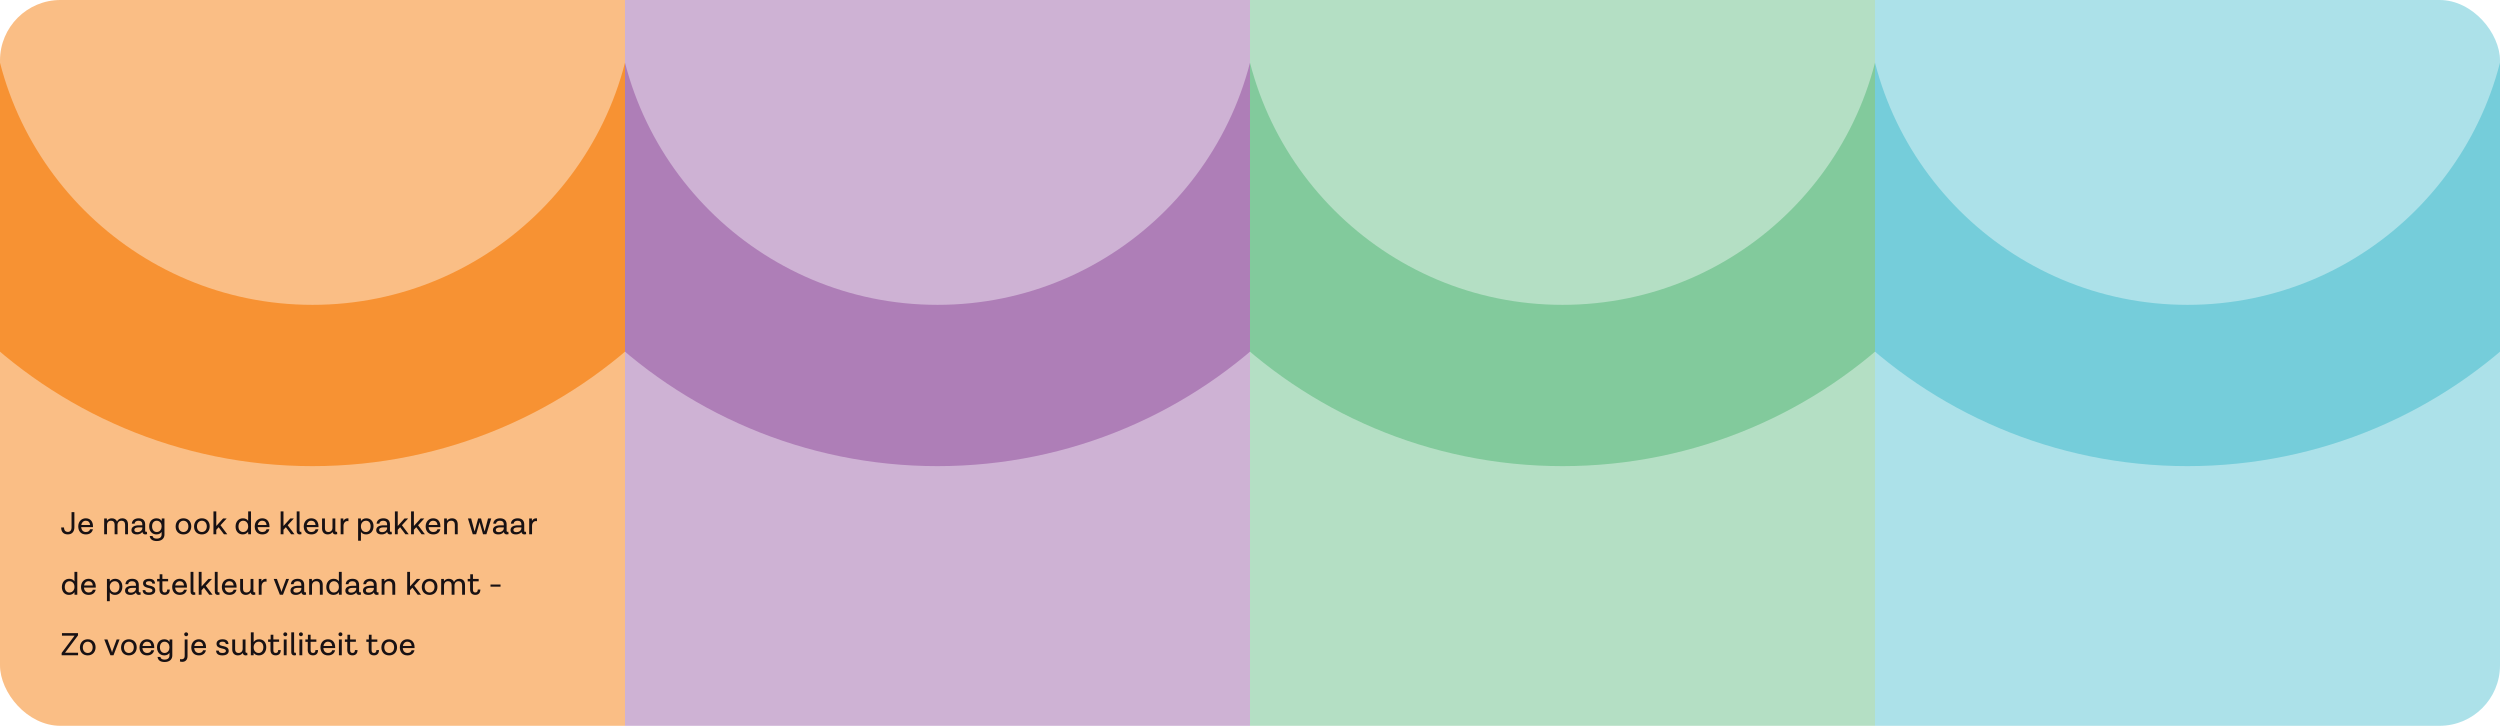
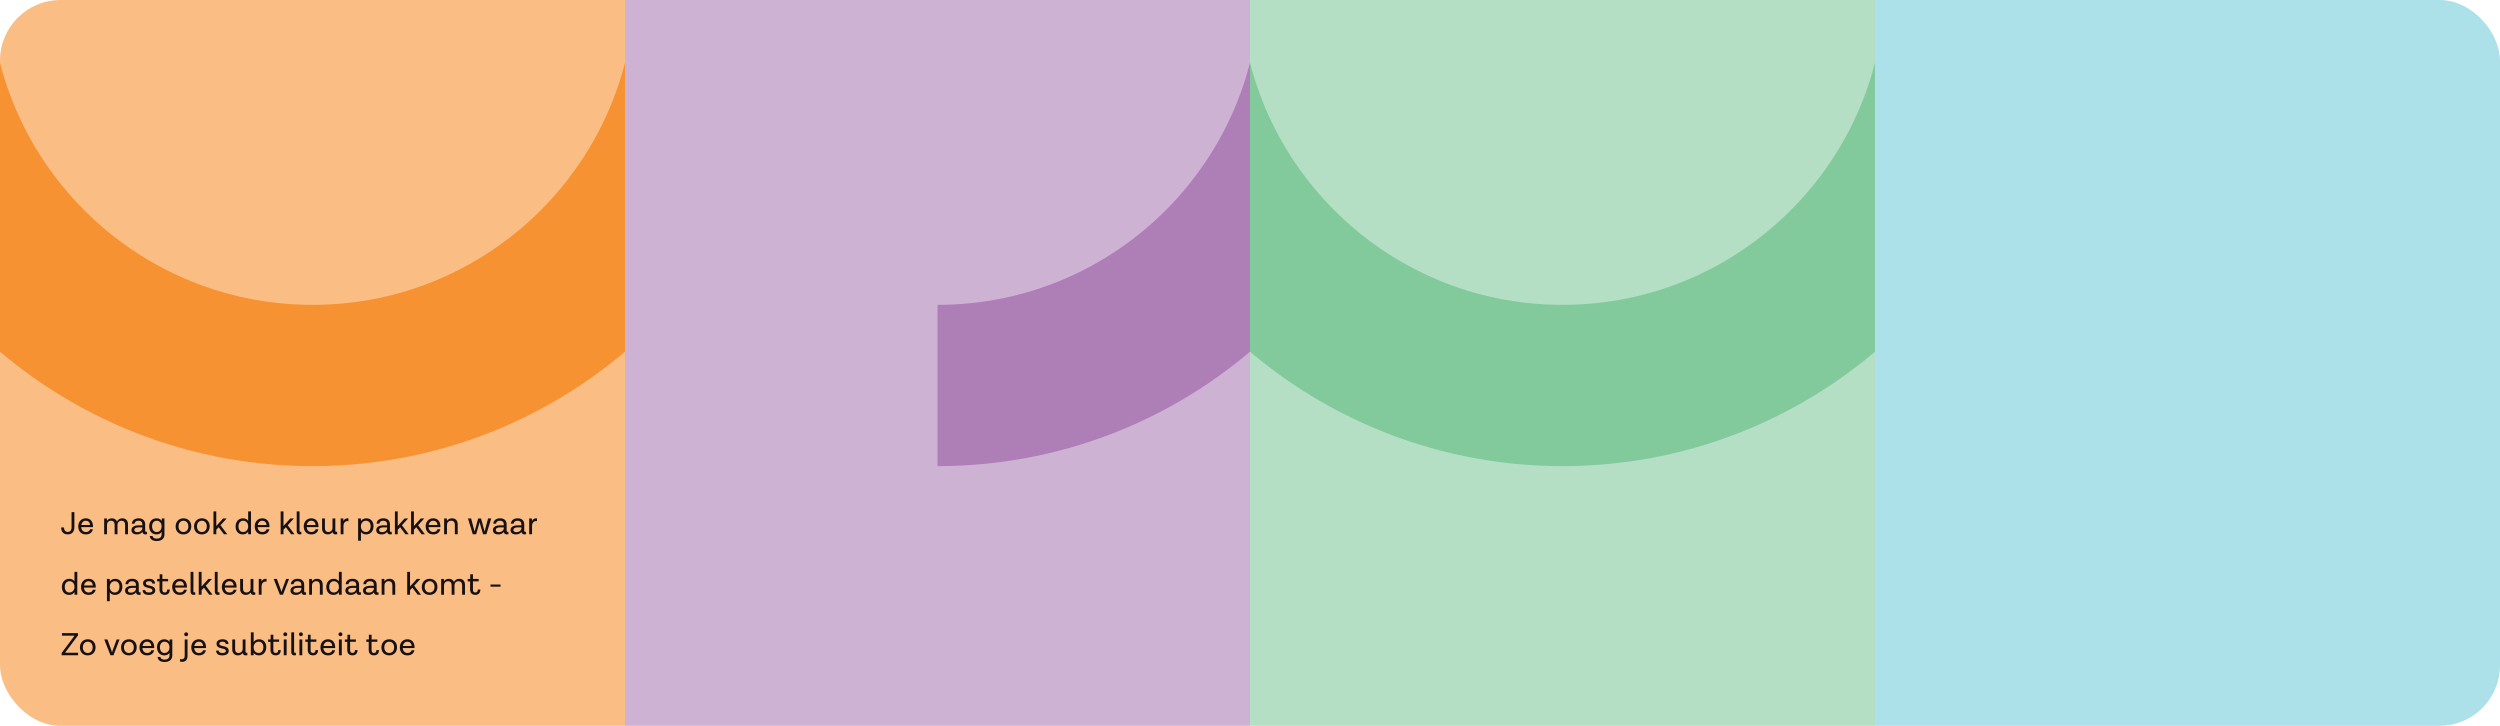
<svg xmlns="http://www.w3.org/2000/svg" width="1240" height="360" viewBox="0 0 1240 360" fill="none">
  <g clip-path="url(#clip0_850_242)">
    <rect width="310" height="360" fill="#FABE85" />
    <path d="M355 -8.795C355 101.662 265.457 191.205 155 191.205C44.543 191.205 -45 101.662 -45 -8.795" stroke="#F79233" stroke-width="80" />
    <g clip-path="url(#clip1_850_242)">
      <rect x="310" width="310" height="360" fill="#CEB2D4" />
-       <path d="M665 -8.795C665 101.662 575.457 191.205 465 191.205C354.543 191.205 265 101.662 265 -8.795" stroke="#AE7EB7" stroke-width="80" />
+       <path d="M665 -8.795C665 101.662 575.457 191.205 465 191.205" stroke="#AE7EB7" stroke-width="80" />
    </g>
    <g clip-path="url(#clip2_850_242)">
      <rect x="620" width="310" height="360" fill="#B4DFC4" />
      <path d="M975 -8.795C975 101.662 885.457 191.205 775 191.205C664.543 191.205 575 101.662 575 -8.795" stroke="#82CA9C" stroke-width="80" />
    </g>
    <g clip-path="url(#clip3_850_242)">
      <rect x="930" width="310" height="360" fill="#ACE1E9" />
-       <path d="M1285 -8.795C1285 101.662 1195.46 191.205 1085 191.205C974.543 191.205 885 101.662 885 -8.795" stroke="#75CDDA" stroke-width="80" />
    </g>
    <path d="M31.744 261.607C31.76 263.223 32.64 263.831 33.616 263.831C34.72 263.831 35.488 263.095 35.488 261.607V254.023H36.896V261.511C36.896 263.623 35.776 265.063 33.632 265.063C31.472 265.063 30.336 263.767 30.336 261.607H31.744ZM46.125 261.095V261.447H40.269C40.381 262.935 41.229 263.879 42.605 263.879C43.981 263.879 44.509 263.159 44.653 262.519H46.077C45.773 263.943 44.685 265.079 42.589 265.079C40.141 265.079 38.813 263.399 38.813 261.095C38.813 258.743 40.365 257.079 42.557 257.079C44.749 257.079 46.125 258.567 46.125 261.095ZM42.573 258.279C41.373 258.279 40.525 259.095 40.301 260.407H44.701C44.525 258.999 43.757 258.279 42.573 258.279ZM60.66 257.079C62.404 257.079 63.476 258.215 63.476 260.007V264.999H62.052V260.295C62.052 258.983 61.38 258.279 60.276 258.279C59.076 258.279 58.276 259.079 58.276 260.439V264.999H56.852V260.295C56.852 258.983 56.18 258.279 55.076 258.279C53.876 258.279 53.076 259.079 53.076 260.439V264.999H51.668V257.159H52.996L53.06 258.295C53.54 257.591 54.34 257.079 55.46 257.079C56.724 257.079 57.62 257.671 58.036 258.679C58.468 257.767 59.348 257.079 60.66 257.079ZM72.85 263.719L72.963 264.951C72.691 265.031 72.403 265.079 72.067 265.079C71.251 265.079 70.707 264.567 70.611 263.799C70.323 264.247 69.603 265.079 67.859 265.079C66.082 265.079 65.203 264.199 65.203 262.951C65.203 261.255 66.77 260.551 68.947 260.551H70.594V260.039C70.594 258.951 69.922 258.279 68.659 258.279C67.538 258.279 66.85 258.807 66.754 259.751H65.379C65.507 258.055 66.835 257.079 68.754 257.079C70.819 257.079 72.002 258.183 72.002 260.071V263.271C72.002 263.607 72.195 263.799 72.451 263.799C72.594 263.799 72.691 263.783 72.85 263.719ZM68.147 263.943C69.731 263.943 70.594 262.839 70.594 262.119V261.575H68.867C67.394 261.575 66.642 262.023 66.642 262.887C66.642 263.543 67.091 263.943 68.147 263.943ZM80.241 257.159H81.569V265.159C81.569 266.983 80.241 268.359 77.793 268.359C75.665 268.359 74.449 267.495 74.257 265.847H75.665C75.841 266.791 76.513 267.159 77.777 267.159C79.425 267.159 80.161 266.247 80.161 265.159V263.799C79.697 264.551 78.881 265.079 77.617 265.079C75.457 265.079 73.985 263.479 73.985 261.063C73.985 258.679 75.457 257.079 77.617 257.079C78.897 257.079 79.713 257.623 80.177 258.391L80.241 257.159ZM77.713 263.879C79.393 263.879 80.161 262.423 80.161 261.239V260.919C80.161 259.735 79.393 258.279 77.713 258.279C76.337 258.279 75.425 259.399 75.425 261.063C75.425 262.759 76.337 263.879 77.713 263.879ZM90.982 257.079C93.334 257.079 94.87 258.679 94.87 261.063C94.87 263.431 93.334 265.079 90.982 265.079C88.662 265.079 87.11 263.527 87.11 261.159C87.11 258.775 88.662 257.079 90.982 257.079ZM90.982 258.279C89.526 258.279 88.55 259.447 88.55 261.111C88.55 262.759 89.526 263.879 90.982 263.879C92.47 263.879 93.43 262.759 93.43 261.111C93.43 259.447 92.47 258.279 90.982 258.279ZM100.123 257.079C102.475 257.079 104.01 258.679 104.01 261.063C104.01 263.431 102.475 265.079 100.123 265.079C97.802 265.079 96.251 263.527 96.251 261.159C96.251 258.775 97.802 257.079 100.123 257.079ZM100.123 258.279C98.666 258.279 97.691 259.447 97.691 261.111C97.691 262.759 98.666 263.879 100.123 263.879C101.611 263.879 102.571 262.759 102.571 261.111C102.571 259.447 101.611 258.279 100.123 258.279ZM111.087 264.999L108.447 261.495L107.279 262.775V264.999H105.871V253.639H107.279V260.887L110.655 257.159H112.431L109.359 260.519L112.735 264.999H111.087ZM123.084 253.639H124.492V264.999H123.116L123.084 263.687C122.588 264.487 121.692 265.079 120.412 265.079C118.284 265.079 116.844 263.559 116.844 261.175C116.844 258.759 118.316 257.079 120.508 257.079C121.788 257.079 122.62 257.607 123.084 258.359V253.639ZM120.572 263.879C122.284 263.879 123.084 262.423 123.084 261.271V260.919C123.084 259.735 122.316 258.279 120.604 258.279C119.196 258.279 118.284 259.447 118.284 261.143C118.284 262.807 119.164 263.879 120.572 263.879ZM133.656 261.095V261.447H127.8C127.912 262.935 128.76 263.879 130.136 263.879C131.512 263.879 132.04 263.159 132.184 262.519H133.608C133.304 263.943 132.216 265.079 130.12 265.079C127.672 265.079 126.344 263.399 126.344 261.095C126.344 258.743 127.896 257.079 130.088 257.079C132.28 257.079 133.656 258.567 133.656 261.095ZM130.104 258.279C128.904 258.279 128.056 259.095 127.832 260.407H132.232C132.056 258.999 131.288 258.279 130.104 258.279ZM144.415 264.999L141.775 261.495L140.607 262.775V264.999H139.199V253.639H140.607V260.887L143.983 257.159H145.759L142.687 260.519L146.063 264.999H144.415ZM149.423 263.719L149.535 264.951C149.263 265.031 148.975 265.079 148.639 265.079C147.727 265.079 147.167 264.455 147.167 263.543V253.639H148.575V263.271C148.575 263.607 148.783 263.799 149.055 263.799C149.183 263.799 149.263 263.783 149.423 263.719ZM157.969 261.095V261.447H152.113C152.225 262.935 153.073 263.879 154.449 263.879C155.825 263.879 156.353 263.159 156.497 262.519H157.921C157.617 263.943 156.529 265.079 154.433 265.079C151.985 265.079 150.657 263.399 150.657 261.095C150.657 258.743 152.209 257.079 154.401 257.079C156.593 257.079 157.969 258.567 157.969 261.095ZM154.417 258.279C153.217 258.279 152.369 259.095 152.145 260.407H156.545C156.369 258.999 155.601 258.279 154.417 258.279ZM167.168 263.719L167.28 264.951C167.008 265.031 166.72 265.079 166.384 265.079C165.584 265.079 165.056 264.599 164.944 263.863C164.448 264.567 163.664 265.079 162.544 265.079C160.896 265.079 159.744 263.943 159.744 262.263V257.159H161.168V262.071C161.168 263.223 161.792 263.879 162.8 263.879C164.064 263.879 164.912 263.079 164.912 261.719V257.159H166.32V263.271C166.32 263.607 166.528 263.799 166.8 263.799C166.928 263.799 167.008 263.783 167.168 263.719ZM172.389 257.079C172.597 257.079 172.741 257.111 172.837 257.127L172.821 258.519C172.757 258.487 172.613 258.455 172.293 258.455C171.301 258.455 170.373 259.287 170.373 260.871V264.999H168.965V257.159H170.293L170.325 258.423C170.709 257.655 171.365 257.079 172.389 257.079ZM181.701 257.079C183.829 257.079 185.269 258.599 185.269 260.983C185.269 263.399 183.797 265.079 181.605 265.079C180.325 265.079 179.493 264.551 179.029 263.799V268.199H177.621V257.159H178.997L179.029 258.471C179.525 257.671 180.421 257.079 181.701 257.079ZM181.509 263.879C182.917 263.879 183.829 262.711 183.829 261.015C183.829 259.351 182.949 258.279 181.541 258.279C179.829 258.279 179.029 259.735 179.029 260.887V261.239C179.029 262.423 179.797 263.879 181.509 263.879ZM194.257 263.719L194.369 264.951C194.097 265.031 193.809 265.079 193.473 265.079C192.657 265.079 192.113 264.567 192.017 263.799C191.729 264.247 191.009 265.079 189.265 265.079C187.489 265.079 186.609 264.199 186.609 262.951C186.609 261.255 188.177 260.551 190.353 260.551H192.001V260.039C192.001 258.951 191.329 258.279 190.065 258.279C188.945 258.279 188.257 258.807 188.161 259.751H186.785C186.913 258.055 188.241 257.079 190.161 257.079C192.225 257.079 193.409 258.183 193.409 260.071V263.271C193.409 263.607 193.601 263.799 193.857 263.799C194.001 263.799 194.097 263.783 194.257 263.719ZM189.553 263.943C191.137 263.943 192.001 262.839 192.001 262.119V261.575H190.273C188.801 261.575 188.049 262.023 188.049 262.887C188.049 263.543 188.497 263.943 189.553 263.943ZM201.087 264.999L198.447 261.495L197.279 262.775V264.999H195.871V253.639H197.279V260.887L200.655 257.159H202.431L199.359 260.519L202.735 264.999H201.087ZM209.103 264.999L206.463 261.495L205.295 262.775V264.999H203.887V253.639H205.295V260.887L208.671 257.159H210.447L207.375 260.519L210.751 264.999H209.103ZM218.438 261.095V261.447H212.582C212.694 262.935 213.542 263.879 214.918 263.879C216.294 263.879 216.822 263.159 216.966 262.519H218.39C218.086 263.943 216.998 265.079 214.902 265.079C212.454 265.079 211.126 263.399 211.126 261.095C211.126 258.743 212.678 257.079 214.87 257.079C217.062 257.079 218.438 258.567 218.438 261.095ZM214.886 258.279C213.686 258.279 212.838 259.095 212.614 260.407H217.014C216.838 258.999 216.07 258.279 214.886 258.279ZM224.197 257.079C225.925 257.079 227.029 258.135 227.029 260.055V264.999H225.605V260.343C225.605 259.015 224.981 258.279 223.813 258.279C222.549 258.279 221.701 259.111 221.701 260.439V264.999H220.293V257.159H221.621L221.685 258.327C222.181 257.607 223.013 257.079 224.197 257.079ZM242.069 257.159H243.653L241.253 264.999H239.589L238.005 259.495C237.957 259.319 237.909 259.079 237.893 258.951H237.861C237.845 259.079 237.797 259.319 237.749 259.495L236.165 264.999H234.501L232.101 257.159H233.685L235.141 262.727C235.237 263.079 235.349 263.431 235.381 263.559H235.413C235.445 263.431 235.557 263.079 235.653 262.727L237.157 257.159H238.597L240.101 262.727C240.197 263.079 240.309 263.431 240.341 263.559H240.373C240.405 263.431 240.501 263.143 240.613 262.727L242.069 257.159ZM252.132 263.719L252.244 264.951C251.972 265.031 251.684 265.079 251.348 265.079C250.532 265.079 249.988 264.567 249.892 263.799C249.604 264.247 248.884 265.079 247.14 265.079C245.364 265.079 244.484 264.199 244.484 262.951C244.484 261.255 246.052 260.551 248.228 260.551H249.876V260.039C249.876 258.951 249.204 258.279 247.94 258.279C246.82 258.279 246.132 258.807 246.036 259.751H244.66C244.788 258.055 246.116 257.079 248.036 257.079C250.1 257.079 251.284 258.183 251.284 260.071V263.271C251.284 263.607 251.476 263.799 251.732 263.799C251.876 263.799 251.972 263.783 252.132 263.719ZM247.428 263.943C249.012 263.943 249.876 262.839 249.876 262.119V261.575H248.148C246.676 261.575 245.924 262.023 245.924 262.887C245.924 263.543 246.372 263.943 247.428 263.943ZM260.866 263.719L260.978 264.951C260.706 265.031 260.418 265.079 260.082 265.079C259.266 265.079 258.722 264.567 258.626 263.799C258.338 264.247 257.618 265.079 255.874 265.079C254.098 265.079 253.218 264.199 253.218 262.951C253.218 261.255 254.786 260.551 256.962 260.551H258.61V260.039C258.61 258.951 257.938 258.279 256.674 258.279C255.554 258.279 254.866 258.807 254.77 259.751H253.394C253.522 258.055 254.85 257.079 256.77 257.079C258.834 257.079 260.018 258.183 260.018 260.071V263.271C260.018 263.607 260.21 263.799 260.466 263.799C260.61 263.799 260.706 263.783 260.866 263.719ZM256.162 263.943C257.746 263.943 258.61 262.839 258.61 262.119V261.575H256.882C255.41 261.575 254.658 262.023 254.658 262.887C254.658 263.543 255.106 263.943 256.162 263.943ZM265.905 257.079C266.113 257.079 266.257 257.111 266.353 257.127L266.337 258.519C266.273 258.487 266.129 258.455 265.809 258.455C264.817 258.455 263.889 259.287 263.889 260.871V264.999H262.481V257.159H263.809L263.841 258.423C264.225 257.655 264.881 257.079 265.905 257.079ZM36.928 283.639H38.336V294.999H36.96L36.928 293.687C36.432 294.487 35.536 295.079 34.256 295.079C32.128 295.079 30.688 293.559 30.688 291.175C30.688 288.759 32.16 287.079 34.352 287.079C35.632 287.079 36.464 287.607 36.928 288.359V283.639ZM34.416 293.879C36.128 293.879 36.928 292.423 36.928 291.271V290.919C36.928 289.735 36.16 288.279 34.448 288.279C33.04 288.279 32.128 289.447 32.128 291.143C32.128 292.807 33.008 293.879 34.416 293.879ZM47.5 291.095V291.447H41.644C41.756 292.935 42.604 293.879 43.98 293.879C45.356 293.879 45.884 293.159 46.028 292.519H47.452C47.148 293.943 46.06 295.079 43.964 295.079C41.516 295.079 40.188 293.399 40.188 291.095C40.188 288.743 41.74 287.079 43.932 287.079C46.124 287.079 47.5 288.567 47.5 291.095ZM43.948 288.279C42.748 288.279 41.9 289.095 41.676 290.407H46.076C45.9 288.999 45.132 288.279 43.948 288.279ZM57.123 287.079C59.251 287.079 60.691 288.599 60.691 290.983C60.691 293.399 59.219 295.079 57.027 295.079C55.747 295.079 54.915 294.551 54.451 293.799V298.199H53.043V287.159H54.419L54.451 288.471C54.947 287.671 55.843 287.079 57.123 287.079ZM56.931 293.879C58.339 293.879 59.251 292.711 59.251 291.015C59.251 289.351 58.371 288.279 56.963 288.279C55.251 288.279 54.451 289.735 54.451 290.887V291.239C54.451 292.423 55.219 293.879 56.931 293.879ZM69.679 293.719L69.791 294.951C69.519 295.031 69.231 295.079 68.895 295.079C68.079 295.079 67.535 294.567 67.439 293.799C67.151 294.247 66.431 295.079 64.687 295.079C62.911 295.079 62.031 294.199 62.031 292.951C62.031 291.255 63.599 290.551 65.775 290.551H67.423V290.039C67.423 288.951 66.751 288.279 65.487 288.279C64.367 288.279 63.679 288.807 63.583 289.751H62.207C62.335 288.055 63.663 287.079 65.583 287.079C67.647 287.079 68.831 288.183 68.831 290.071V293.271C68.831 293.607 69.023 293.799 69.279 293.799C69.423 293.799 69.519 293.783 69.679 293.719ZM64.975 293.943C66.559 293.943 67.423 292.839 67.423 292.119V291.575H65.695C64.223 291.575 63.471 292.023 63.471 292.887C63.471 293.543 63.919 293.943 64.975 293.943ZM72.349 289.287C72.349 291.079 77.005 289.719 77.005 292.871C77.005 294.167 75.885 295.079 73.869 295.079C71.709 295.079 70.781 294.215 70.749 292.695L72.045 292.711C72.125 293.463 72.605 293.879 73.885 293.879C75.101 293.879 75.613 293.463 75.613 292.871C75.613 291.047 70.957 292.343 70.957 289.287C70.957 287.991 72.061 287.079 73.965 287.079C75.853 287.079 76.829 287.943 76.893 289.463L75.581 289.447C75.517 288.679 74.925 288.279 73.933 288.279C72.861 288.279 72.349 288.663 72.349 289.287ZM82.938 292.423H84.218C84.218 294.071 83.322 295.063 81.706 295.063C80.154 295.063 79.114 294.151 79.114 292.423V288.375H77.93V287.159H79.194V284.823H80.538V287.159H83.386V288.343H80.538V292.423C80.538 293.431 80.906 293.863 81.706 293.863C82.49 293.863 82.938 293.463 82.938 292.423ZM92.719 291.095V291.447H86.863C86.975 292.935 87.823 293.879 89.199 293.879C90.575 293.879 91.103 293.159 91.247 292.519H92.671C92.367 293.943 91.279 295.079 89.183 295.079C86.735 295.079 85.407 293.399 85.407 291.095C85.407 288.743 86.959 287.079 89.151 287.079C91.343 287.079 92.719 288.567 92.719 291.095ZM89.167 288.279C87.967 288.279 87.119 289.095 86.895 290.407H91.295C91.119 288.999 90.351 288.279 89.167 288.279ZM96.782 293.719L96.894 294.951C96.622 295.031 96.334 295.079 95.998 295.079C95.086 295.079 94.526 294.455 94.526 293.543V283.639H95.934V293.271C95.934 293.607 96.142 293.799 96.414 293.799C96.542 293.799 96.622 293.783 96.782 293.719ZM103.79 294.999L101.15 291.495L99.982 292.775V294.999H98.574V283.639H99.982V290.887L103.358 287.159H105.134L102.062 290.519L105.438 294.999H103.79ZM108.798 293.719L108.91 294.951C108.638 295.031 108.35 295.079 108.014 295.079C107.102 295.079 106.542 294.455 106.542 293.543V283.639H107.95V293.271C107.95 293.607 108.158 293.799 108.43 293.799C108.558 293.799 108.638 293.783 108.798 293.719ZM117.344 291.095V291.447H111.488C111.6 292.935 112.448 293.879 113.824 293.879C115.2 293.879 115.728 293.159 115.872 292.519H117.296C116.992 293.943 115.904 295.079 113.808 295.079C111.36 295.079 110.032 293.399 110.032 291.095C110.032 288.743 111.584 287.079 113.776 287.079C115.968 287.079 117.344 288.567 117.344 291.095ZM113.792 288.279C112.592 288.279 111.744 289.095 111.52 290.407H115.92C115.744 288.999 114.976 288.279 113.792 288.279ZM126.543 293.719L126.655 294.951C126.383 295.031 126.095 295.079 125.759 295.079C124.959 295.079 124.431 294.599 124.319 293.863C123.823 294.567 123.039 295.079 121.919 295.079C120.271 295.079 119.119 293.943 119.119 292.263V287.159H120.543V292.071C120.543 293.223 121.167 293.879 122.175 293.879C123.439 293.879 124.287 293.079 124.287 291.719V287.159H125.695V293.271C125.695 293.607 125.903 293.799 126.175 293.799C126.303 293.799 126.383 293.783 126.543 293.719ZM131.764 287.079C131.972 287.079 132.116 287.111 132.212 287.127L132.196 288.519C132.132 288.487 131.988 288.455 131.668 288.455C130.676 288.455 129.748 289.287 129.748 290.871V294.999H128.34V287.159H129.668L129.7 288.423C130.084 287.655 130.74 287.079 131.764 287.079ZM141.916 287.159H143.356L140.348 294.999H138.812L135.756 287.159H137.34L139.356 292.727C139.468 293.015 139.532 293.239 139.612 293.559H139.644C139.708 293.239 139.772 293.015 139.868 292.727L141.916 287.159ZM151.726 293.719L151.838 294.951C151.566 295.031 151.278 295.079 150.942 295.079C150.126 295.079 149.582 294.567 149.486 293.799C149.198 294.247 148.478 295.079 146.734 295.079C144.958 295.079 144.078 294.199 144.078 292.951C144.078 291.255 145.646 290.551 147.822 290.551H149.47V290.039C149.47 288.951 148.798 288.279 147.534 288.279C146.414 288.279 145.726 288.807 145.63 289.751H144.254C144.382 288.055 145.71 287.079 147.63 287.079C149.694 287.079 150.878 288.183 150.878 290.071V293.271C150.878 293.607 151.07 293.799 151.326 293.799C151.47 293.799 151.566 293.783 151.726 293.719ZM147.022 293.943C148.606 293.943 149.47 292.839 149.47 292.119V291.575H147.742C146.27 291.575 145.518 292.023 145.518 292.887C145.518 293.543 145.966 293.943 147.022 293.943ZM157.244 287.079C158.972 287.079 160.076 288.135 160.076 290.055V294.999H158.652V290.343C158.652 289.015 158.028 288.279 156.86 288.279C155.596 288.279 154.748 289.111 154.748 290.439V294.999H153.34V287.159H154.668L154.732 288.327C155.228 287.607 156.06 287.079 157.244 287.079ZM168.084 283.639H169.492V294.999H168.116L168.084 293.687C167.588 294.487 166.692 295.079 165.412 295.079C163.284 295.079 161.844 293.559 161.844 291.175C161.844 288.759 163.316 287.079 165.508 287.079C166.788 287.079 167.62 287.607 168.084 288.359V283.639ZM165.572 293.879C167.284 293.879 168.084 292.423 168.084 291.271V290.919C168.084 289.735 167.316 288.279 165.604 288.279C164.196 288.279 163.284 289.447 163.284 291.143C163.284 292.807 164.164 293.879 165.572 293.879ZM178.944 293.719L179.056 294.951C178.784 295.031 178.496 295.079 178.16 295.079C177.344 295.079 176.8 294.567 176.704 293.799C176.416 294.247 175.696 295.079 173.952 295.079C172.176 295.079 171.296 294.199 171.296 292.951C171.296 291.255 172.864 290.551 175.04 290.551H176.688V290.039C176.688 288.951 176.016 288.279 174.752 288.279C173.632 288.279 172.944 288.807 172.848 289.751H171.472C171.6 288.055 172.928 287.079 174.848 287.079C176.912 287.079 178.096 288.183 178.096 290.071V293.271C178.096 293.607 178.288 293.799 178.544 293.799C178.688 293.799 178.784 293.783 178.944 293.719ZM174.24 293.943C175.824 293.943 176.688 292.839 176.688 292.119V291.575H174.96C173.488 291.575 172.736 292.023 172.736 292.887C172.736 293.543 173.184 293.943 174.24 293.943ZM187.679 293.719L187.791 294.951C187.519 295.031 187.231 295.079 186.895 295.079C186.079 295.079 185.535 294.567 185.439 293.799C185.151 294.247 184.431 295.079 182.687 295.079C180.911 295.079 180.031 294.199 180.031 292.951C180.031 291.255 181.599 290.551 183.775 290.551H185.423V290.039C185.423 288.951 184.751 288.279 183.487 288.279C182.367 288.279 181.679 288.807 181.583 289.751H180.207C180.335 288.055 181.663 287.079 183.583 287.079C185.647 287.079 186.831 288.183 186.831 290.071V293.271C186.831 293.607 187.023 293.799 187.279 293.799C187.423 293.799 187.519 293.783 187.679 293.719ZM182.975 293.943C184.559 293.943 185.423 292.839 185.423 292.119V291.575H183.695C182.223 291.575 181.471 292.023 181.471 292.887C181.471 293.543 181.919 293.943 182.975 293.943ZM193.197 287.079C194.925 287.079 196.029 288.135 196.029 290.055V294.999H194.605V290.343C194.605 289.015 193.981 288.279 192.813 288.279C191.549 288.279 190.701 289.111 190.701 290.439V294.999H189.293V287.159H190.621L190.685 288.327C191.181 287.607 192.013 287.079 193.197 287.079ZM207.181 294.999L204.541 291.495L203.373 292.775V294.999H201.965V283.639H203.373V290.887L206.749 287.159H208.525L205.453 290.519L208.829 294.999H207.181ZM213.076 287.079C215.428 287.079 216.964 288.679 216.964 291.063C216.964 293.431 215.428 295.079 213.076 295.079C210.756 295.079 209.204 293.527 209.204 291.159C209.204 288.775 210.756 287.079 213.076 287.079ZM213.076 288.279C211.62 288.279 210.644 289.447 210.644 291.111C210.644 292.759 211.62 293.879 213.076 293.879C214.564 293.879 215.524 292.759 215.524 291.111C215.524 289.447 214.564 288.279 213.076 288.279ZM227.816 287.079C229.56 287.079 230.632 288.215 230.632 290.007V294.999H229.208V290.295C229.208 288.983 228.536 288.279 227.432 288.279C226.232 288.279 225.432 289.079 225.432 290.439V294.999H224.008V290.295C224.008 288.983 223.336 288.279 222.232 288.279C221.032 288.279 220.232 289.079 220.232 290.439V294.999H218.824V287.159H220.152L220.216 288.295C220.696 287.591 221.496 287.079 222.616 287.079C223.88 287.079 224.776 287.671 225.192 288.679C225.624 287.767 226.504 287.079 227.816 287.079ZM236.985 292.423H238.265C238.265 294.071 237.369 295.063 235.753 295.063C234.201 295.063 233.161 294.151 233.161 292.423V288.375H231.977V287.159H233.241V284.823H234.585V287.159H237.433V288.343H234.585V292.423C234.585 293.431 234.953 293.863 235.753 293.863C236.537 293.863 236.985 293.463 236.985 292.423ZM243.29 290.983V289.927H248.266V290.983H243.29ZM32.272 323.751H38.72V324.999H30.576V323.863L36.992 315.287H30.736V314.023H38.704L38.688 315.159L32.272 323.751ZM43.513 317.079C45.865 317.079 47.401 318.679 47.401 321.063C47.401 323.431 45.865 325.079 43.513 325.079C41.193 325.079 39.641 323.527 39.641 321.159C39.641 318.775 41.193 317.079 43.513 317.079ZM43.513 318.279C42.057 318.279 41.081 319.447 41.081 321.111C41.081 322.759 42.057 323.879 43.513 323.879C45.001 323.879 45.961 322.759 45.961 321.111C45.961 319.447 45.001 318.279 43.513 318.279ZM57.869 317.159H59.309L56.301 324.999H54.765L51.709 317.159H53.293L55.309 322.727C55.421 323.015 55.485 323.239 55.565 323.559H55.597C55.661 323.239 55.725 323.015 55.821 322.727L57.869 317.159ZM63.919 317.079C66.271 317.079 67.807 318.679 67.807 321.063C67.807 323.431 66.271 325.079 63.919 325.079C61.599 325.079 60.047 323.527 60.047 321.159C60.047 318.775 61.599 317.079 63.919 317.079ZM63.919 318.279C62.463 318.279 61.487 319.447 61.487 321.111C61.487 322.759 62.463 323.879 63.919 323.879C65.407 323.879 66.367 322.759 66.367 321.111C66.367 319.447 65.407 318.279 63.919 318.279ZM76.5 321.095V321.447H70.644C70.756 322.935 71.604 323.879 72.98 323.879C74.356 323.879 74.884 323.159 75.028 322.519H76.452C76.148 323.943 75.06 325.079 72.964 325.079C70.516 325.079 69.188 323.399 69.188 321.095C69.188 318.743 70.74 317.079 72.932 317.079C75.124 317.079 76.5 318.567 76.5 321.095ZM72.948 318.279C71.748 318.279 70.9 319.095 70.676 320.407H75.076C74.9 318.999 74.132 318.279 72.948 318.279ZM84.132 317.159H85.46V325.159C85.46 326.983 84.132 328.359 81.683 328.359C79.555 328.359 78.34 327.495 78.147 325.847H79.555C79.731 326.791 80.403 327.159 81.668 327.159C83.316 327.159 84.052 326.247 84.052 325.159V323.799C83.588 324.551 82.772 325.079 81.507 325.079C79.347 325.079 77.876 323.479 77.876 321.063C77.876 318.679 79.347 317.079 81.507 317.079C82.787 317.079 83.603 317.623 84.067 318.391L84.132 317.159ZM81.603 323.879C83.284 323.879 84.052 322.423 84.052 321.239V320.919C84.052 319.735 83.284 318.279 81.603 318.279C80.228 318.279 79.316 319.399 79.316 321.063C79.316 322.759 80.228 323.879 81.603 323.879ZM93.32 314.599C93.32 315.159 92.873 315.559 92.329 315.559C91.784 315.559 91.368 315.159 91.368 314.599C91.368 314.055 91.784 313.639 92.329 313.639C92.873 313.639 93.32 314.055 93.32 314.599ZM90.409 328.279C89.96 328.279 89.496 328.199 89.24 328.087L89.353 326.839C89.624 326.951 89.817 326.999 90.105 326.999C91.049 326.999 91.609 326.423 91.609 325.415V317.159H93.016V325.463C93.016 327.223 91.96 328.279 90.409 328.279ZM102.188 321.095V321.447H96.332C96.444 322.935 97.291 323.879 98.668 323.879C100.044 323.879 100.572 323.159 100.716 322.519H102.14C101.836 323.943 100.748 325.079 98.651 325.079C96.204 325.079 94.876 323.399 94.876 321.095C94.876 318.743 96.427 317.079 98.62 317.079C100.812 317.079 102.188 318.567 102.188 321.095ZM98.635 318.279C97.436 318.279 96.588 319.095 96.364 320.407H100.764C100.588 318.999 99.82 318.279 98.635 318.279ZM108.787 319.287C108.787 321.079 113.443 319.719 113.443 322.871C113.443 324.167 112.323 325.079 110.307 325.079C108.147 325.079 107.219 324.215 107.187 322.695L108.483 322.711C108.562 323.463 109.043 323.879 110.323 323.879C111.539 323.879 112.051 323.463 112.051 322.871C112.051 321.047 107.395 322.343 107.395 319.287C107.395 317.991 108.499 317.079 110.403 317.079C112.291 317.079 113.267 317.943 113.331 319.463L112.019 319.447C111.955 318.679 111.363 318.279 110.371 318.279C109.299 318.279 108.787 318.663 108.787 319.287ZM122.621 323.719L122.733 324.951C122.461 325.031 122.173 325.079 121.837 325.079C121.037 325.079 120.509 324.599 120.397 323.863C119.901 324.567 119.117 325.079 117.997 325.079C116.349 325.079 115.197 323.943 115.197 322.263V317.159H116.621V322.071C116.621 323.223 117.245 323.879 118.253 323.879C119.517 323.879 120.365 323.079 120.365 321.719V317.159H121.773V323.271C121.773 323.607 121.981 323.799 122.253 323.799C122.381 323.799 122.461 323.783 122.621 323.719ZM128.498 317.079C130.626 317.079 132.066 318.599 132.066 320.983C132.066 323.399 130.594 325.079 128.402 325.079C127.122 325.079 126.29 324.551 125.826 323.799L125.794 324.999H124.418V313.639H125.826V318.471C126.322 317.671 127.218 317.079 128.498 317.079ZM128.306 323.879C129.714 323.879 130.626 322.711 130.626 321.015C130.626 319.351 129.746 318.279 128.338 318.279C126.626 318.279 125.826 319.735 125.826 320.887V321.239C125.826 322.423 126.594 323.879 128.306 323.879ZM137.985 322.423H139.265C139.265 324.071 138.369 325.063 136.753 325.063C135.201 325.063 134.161 324.151 134.161 322.423V318.375H132.977V317.159H134.241V314.823H135.585V317.159H138.433V318.343H135.585V322.423C135.585 323.431 135.953 323.863 136.753 323.863C137.537 323.863 137.985 323.463 137.985 322.423ZM142.474 314.599C142.474 315.159 142.042 315.559 141.498 315.559C140.954 315.559 140.522 315.159 140.522 314.599C140.522 314.055 140.954 313.639 141.498 313.639C142.042 313.639 142.474 314.055 142.474 314.599ZM140.746 324.999V317.159H142.17V324.999H140.746ZM146.72 323.719L146.832 324.951C146.56 325.031 146.272 325.079 145.936 325.079C145.024 325.079 144.464 324.455 144.464 323.543V313.639H145.872V323.271C145.872 323.607 146.08 323.799 146.352 323.799C146.48 323.799 146.56 323.783 146.72 323.719ZM150.24 314.599C150.24 315.159 149.808 315.559 149.264 315.559C148.72 315.559 148.288 315.159 148.288 314.599C148.288 314.055 148.72 313.639 149.264 313.639C149.808 313.639 150.24 314.055 150.24 314.599ZM148.512 324.999V317.159H149.936V324.999H148.512ZM156.469 322.423H157.749C157.749 324.071 156.853 325.063 155.237 325.063C153.685 325.063 152.645 324.151 152.645 322.423V318.375H151.461V317.159H152.725V314.823H154.069V317.159H156.917V318.343H154.069V322.423C154.069 323.431 154.437 323.863 155.237 323.863C156.021 323.863 156.469 323.463 156.469 322.423ZM166.25 321.095V321.447H160.394C160.506 322.935 161.354 323.879 162.73 323.879C164.106 323.879 164.634 323.159 164.778 322.519H166.202C165.898 323.943 164.81 325.079 162.714 325.079C160.266 325.079 158.938 323.399 158.938 321.095C158.938 318.743 160.49 317.079 162.682 317.079C164.874 317.079 166.25 318.567 166.25 321.095ZM162.698 318.279C161.498 318.279 160.65 319.095 160.426 320.407H164.826C164.65 318.999 163.882 318.279 162.698 318.279ZM169.834 314.599C169.834 315.159 169.402 315.559 168.858 315.559C168.314 315.559 167.882 315.159 167.882 314.599C167.882 314.055 168.314 313.639 168.858 313.639C169.402 313.639 169.834 314.055 169.834 314.599ZM168.106 324.999V317.159H169.53V324.999H168.106ZM176.063 322.423H177.343C177.343 324.071 176.447 325.063 174.831 325.063C173.279 325.063 172.239 324.151 172.239 322.423V318.375H171.055V317.159H172.319V314.823H173.663V317.159H176.511V318.343H173.663V322.423C173.663 323.431 174.031 323.863 174.831 323.863C175.615 323.863 176.063 323.463 176.063 322.423ZM186.704 322.423H187.984C187.984 324.071 187.088 325.063 185.472 325.063C183.92 325.063 182.88 324.151 182.88 322.423V318.375H181.696V317.159H182.96V314.823H184.304V317.159H187.152V318.343H184.304V322.423C184.304 323.431 184.672 323.863 185.472 323.863C186.256 323.863 186.704 323.463 186.704 322.423ZM193.044 317.079C195.396 317.079 196.932 318.679 196.932 321.063C196.932 323.431 195.396 325.079 193.044 325.079C190.724 325.079 189.172 323.527 189.172 321.159C189.172 318.775 190.724 317.079 193.044 317.079ZM193.044 318.279C191.588 318.279 190.612 319.447 190.612 321.111C190.612 322.759 191.588 323.879 193.044 323.879C194.532 323.879 195.492 322.759 195.492 321.111C195.492 319.447 194.532 318.279 193.044 318.279ZM205.625 321.095V321.447H199.769C199.881 322.935 200.729 323.879 202.105 323.879C203.481 323.879 204.009 323.159 204.153 322.519H205.577C205.273 323.943 204.185 325.079 202.089 325.079C199.641 325.079 198.313 323.399 198.313 321.095C198.313 318.743 199.865 317.079 202.057 317.079C204.249 317.079 205.625 318.567 205.625 321.095ZM202.073 318.279C200.873 318.279 200.025 319.095 199.801 320.407H204.201C204.025 318.999 203.257 318.279 202.073 318.279Z" fill="#181113" />
  </g>
  <defs>
    <clipPath id="clip0_850_242">
      <rect width="1240" height="360" rx="30" fill="white" />
    </clipPath>
    <clipPath id="clip1_850_242">
      <rect width="310" height="360" fill="white" transform="translate(310)" />
    </clipPath>
    <clipPath id="clip2_850_242">
      <rect width="310" height="360" fill="white" transform="translate(620)" />
    </clipPath>
    <clipPath id="clip3_850_242">
      <rect width="310" height="360" fill="white" transform="translate(930)" />
    </clipPath>
  </defs>
</svg>